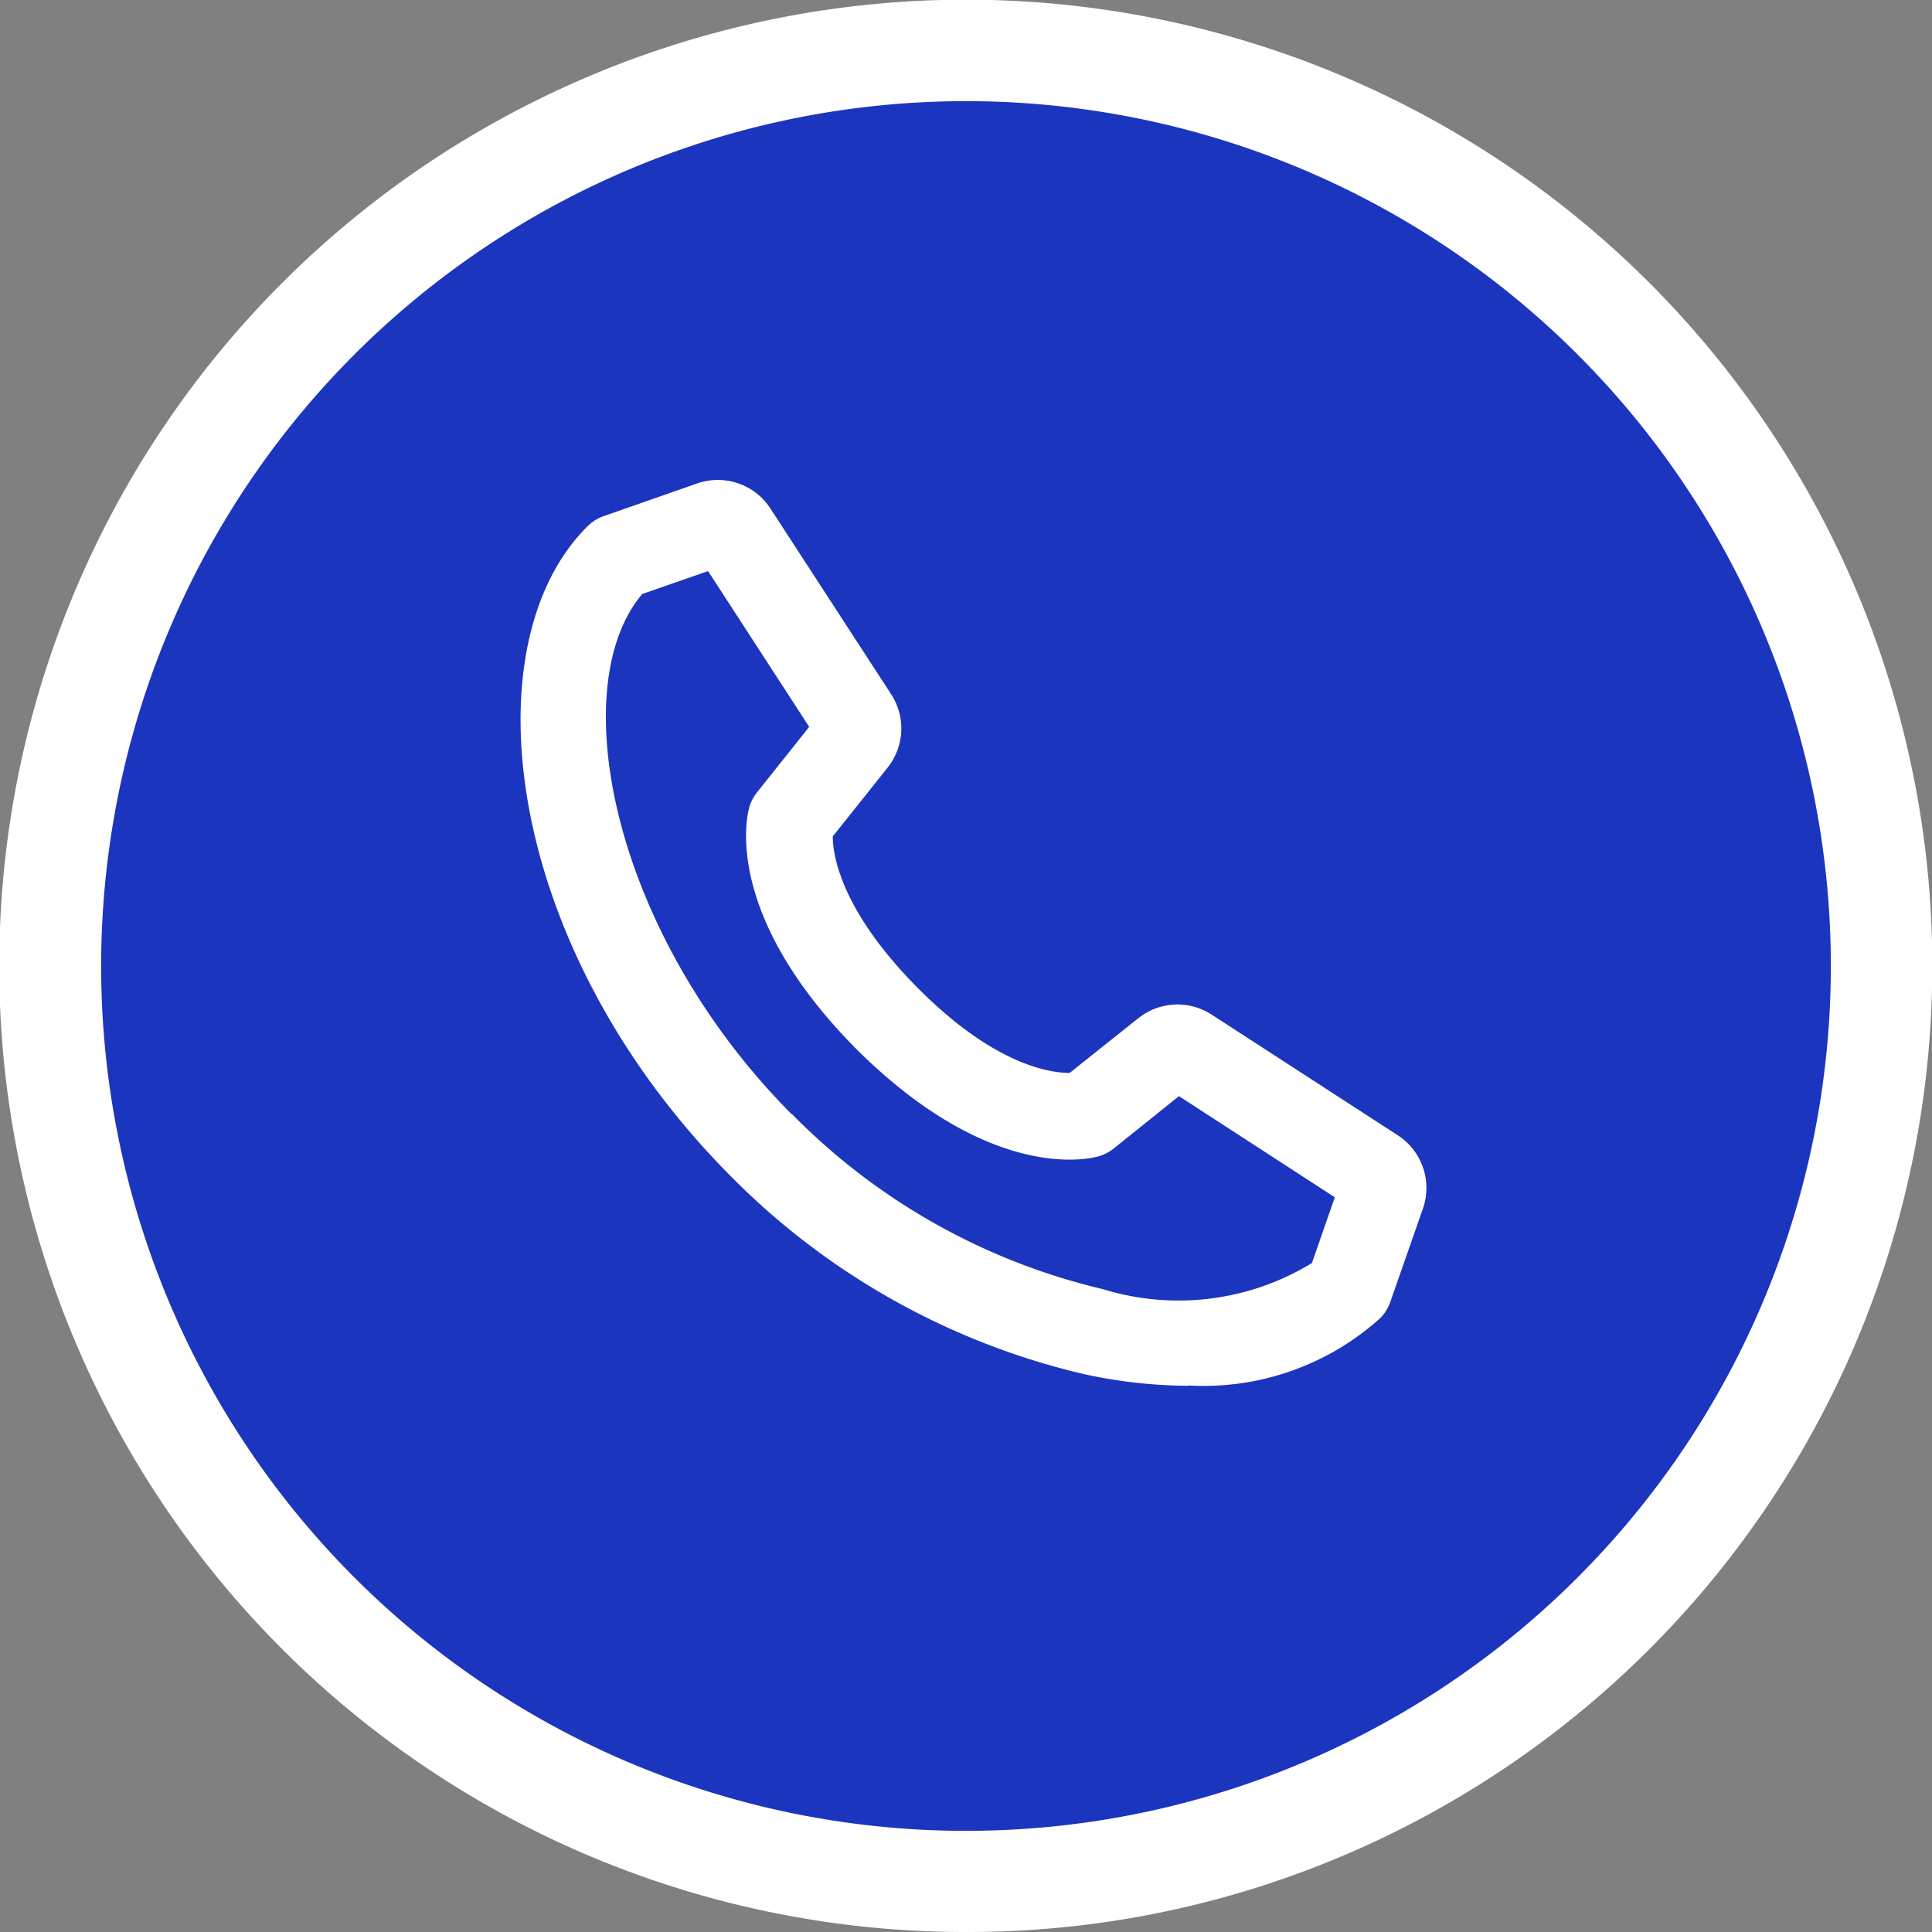
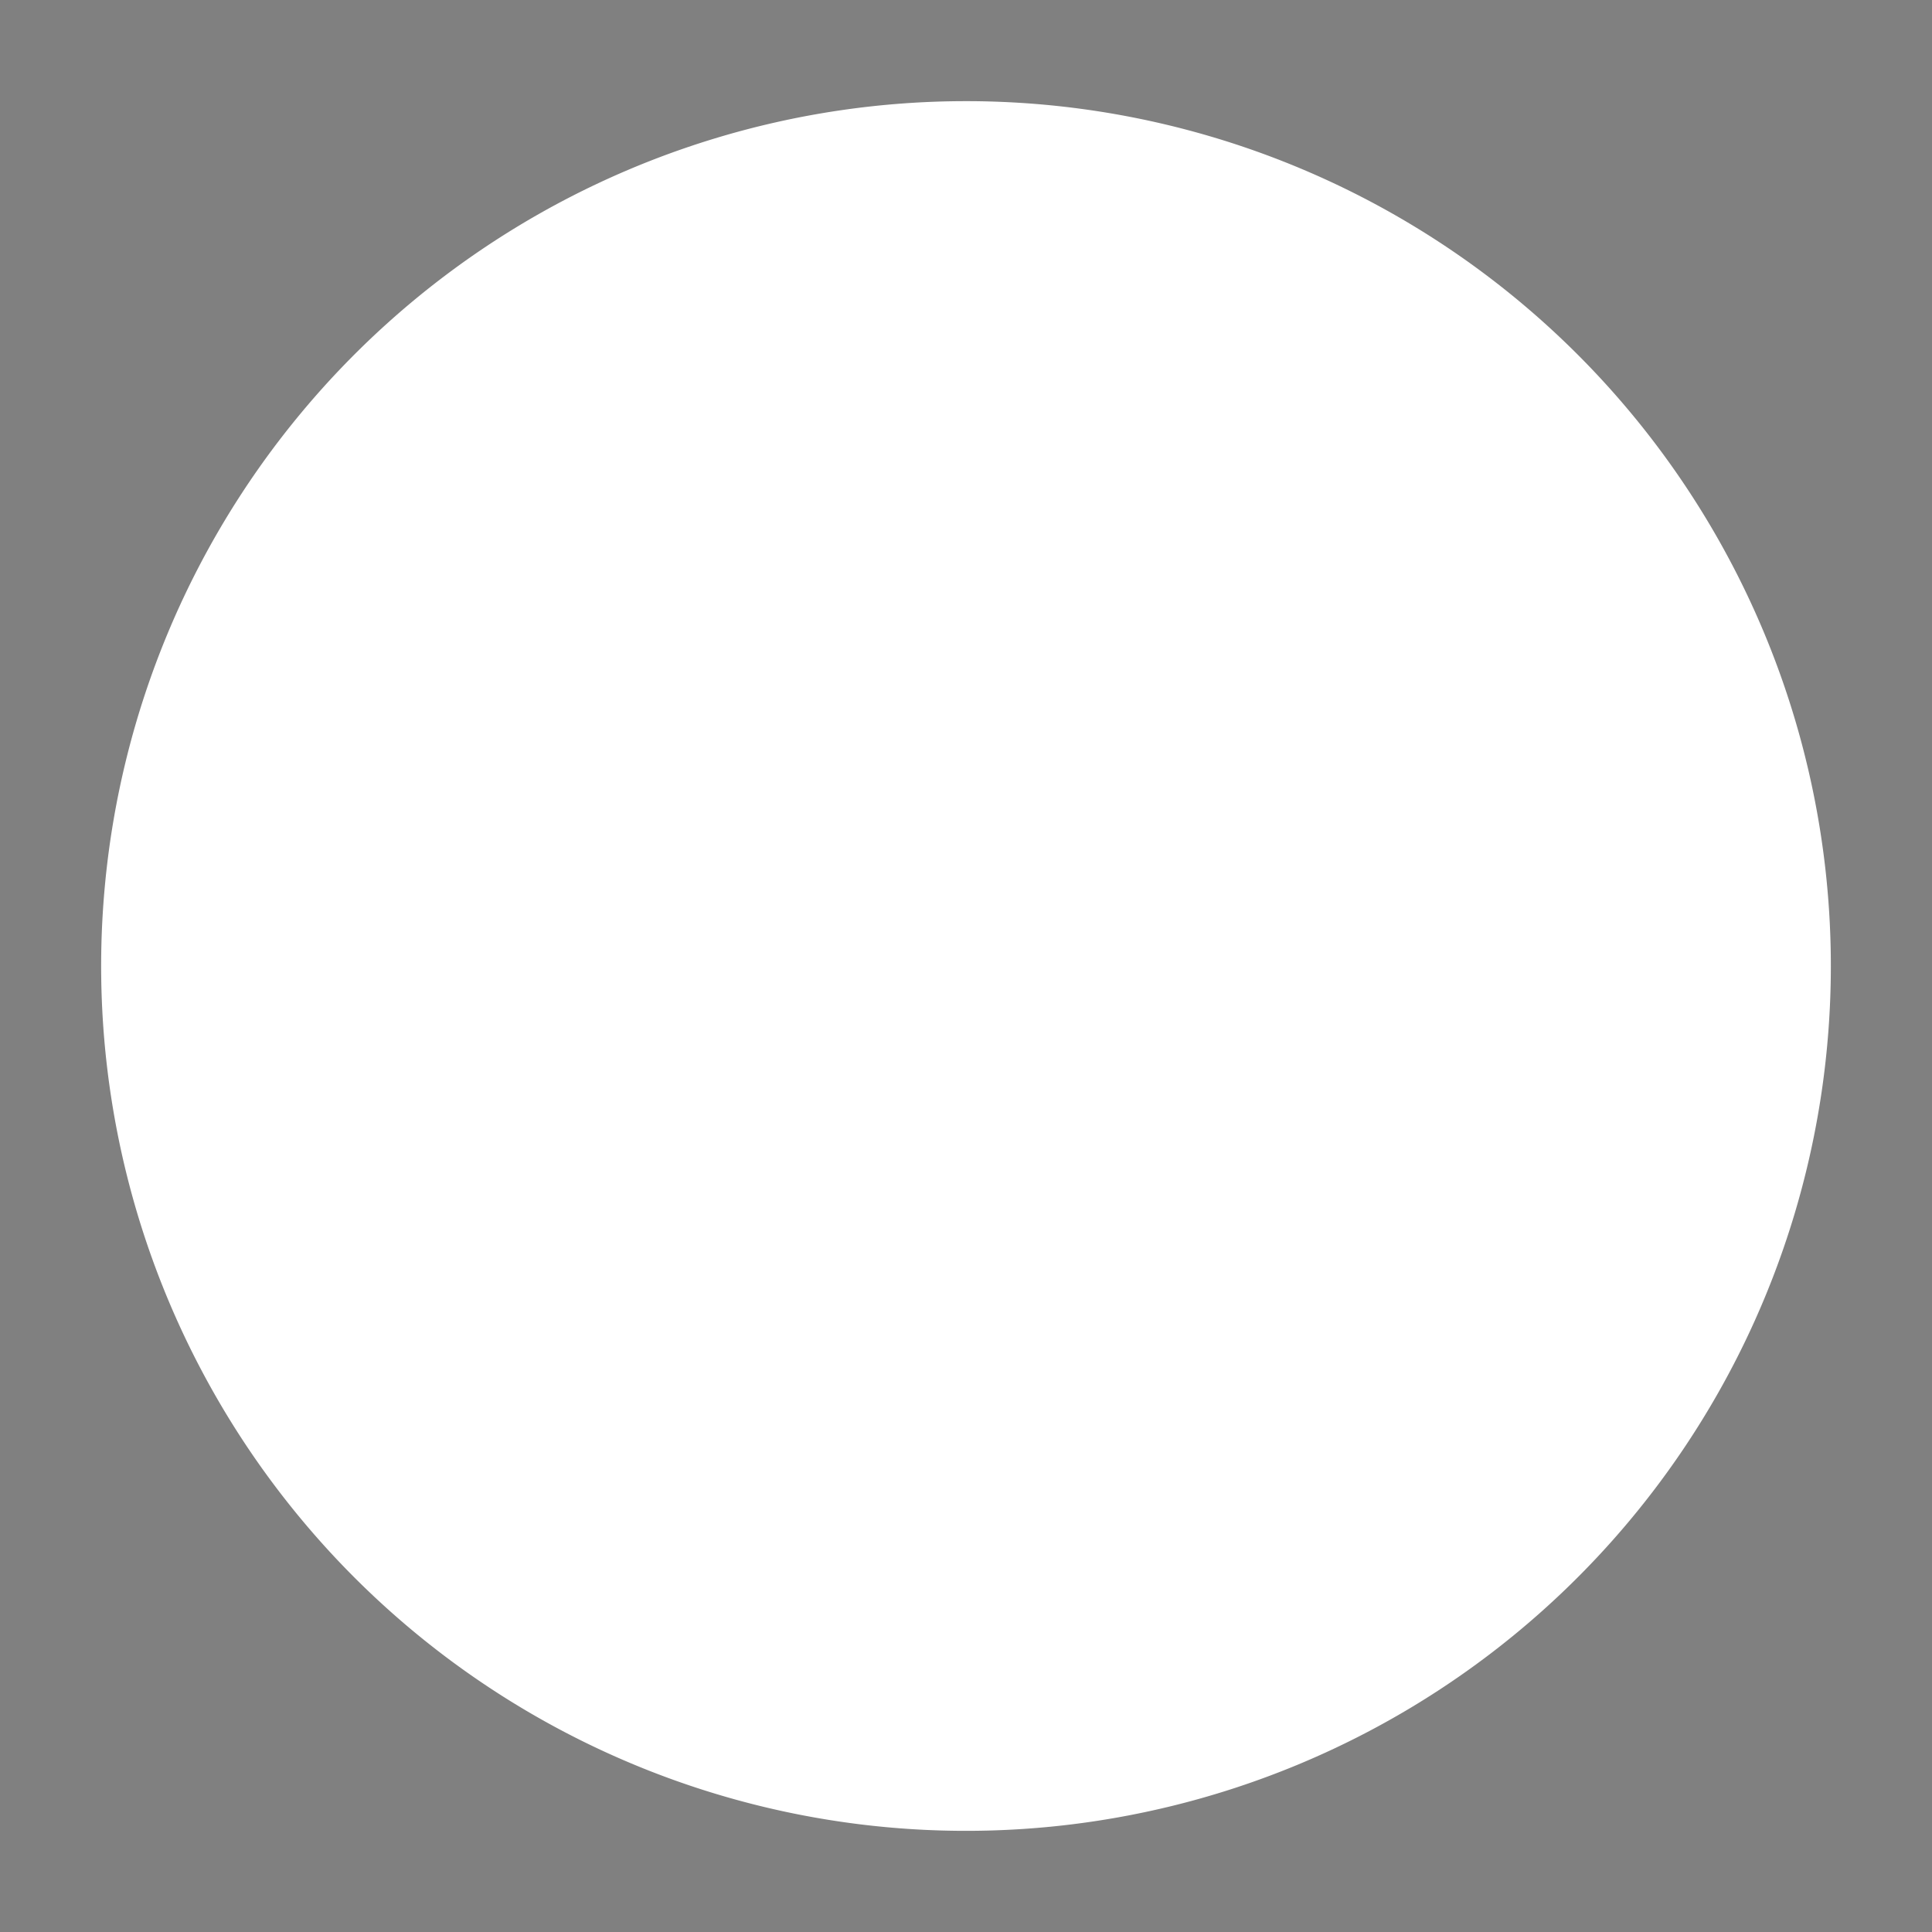
<svg xmlns="http://www.w3.org/2000/svg" width="38.2" height="38.2" viewBox="0 0 38.2 38.2">
  <rect x="0" y="0" width="38.2" height="38.2" fill="#808080" stroke="none" />
  <defs>
    <clipPath id="clip-path">
      <rect id="長方形_1775" data-name="長方形 1775" width="38.2" height="38.2" transform="translate(0 0)" fill="none" />
    </clipPath>
  </defs>
  <g id="グループ_538" data-name="グループ 538" transform="translate(0 0)">
    <g id="グループ_538-2" data-name="グループ 538" clip-path="url(#clip-path)">
      <path id="パス_25048" data-name="パス 25048" d="M36.2,19.1A17.1,17.1,0,1,1,19.1,2,17.1,17.1,0,0,1,36.2,19.1" fill="#fff" />
-       <path id="パス_25049" data-name="パス 25049" d="M19.1,38.2A19.1,19.1,0,0,1,11.665,1.5a19.1,19.1,0,0,1,14.87,35.2A18.982,18.982,0,0,1,19.1,38.2ZM19.1,4A15.1,15.1,0,1,0,34.2,19.1,15.117,15.117,0,0,0,19.1,4Z" fill="#fff" />
-       <path id="パス_25050" data-name="パス 25050" d="M36.2,19.1A17.1,17.1,0,1,1,19.1,2,17.1,17.1,0,0,1,36.2,19.1" fill="#1c35be" />
      <path id="パス_25051" data-name="パス 25051" d="M23.492,27.4a9.854,9.854,0,0,1-2.047-.228,14.442,14.442,0,0,1-7.007-3.927c-4.475-4.51-5.18-10.5-2.82-12.841a.853.853,0,0,1,.321-.2l1.845-.645a1.241,1.241,0,0,1,1.452.5l2.384,3.668a1.241,1.241,0,0,1-.071,1.452l-1.083,1.358c0,.374.162,1.468,1.683,3s2.622,1.676,3,1.678l1.357-1.082a1.242,1.242,0,0,1,1.451-.072l3.677,2.384a1.241,1.241,0,0,1,.5,1.453l-.645,1.845a.853.853,0,0,1-.2.321A5.219,5.219,0,0,1,23.5,27.394m-7.844-5.369a12.706,12.706,0,0,0,6.154,3.465,5.063,5.063,0,0,0,4.13-.517l.452-1.3-3.081-2L22.02,22.709a.858.858,0,0,1-.305.156c-.212.058-2.143.5-4.778-2.118-2.62-2.64-2.181-4.572-2.123-4.783a.858.858,0,0,1,.156-.3L16,14.372l-2-3.08-1.3.452c-1.546,1.814-.622,6.683,2.949,10.283" fill="#fff" />
    </g>
  </g>
</svg>